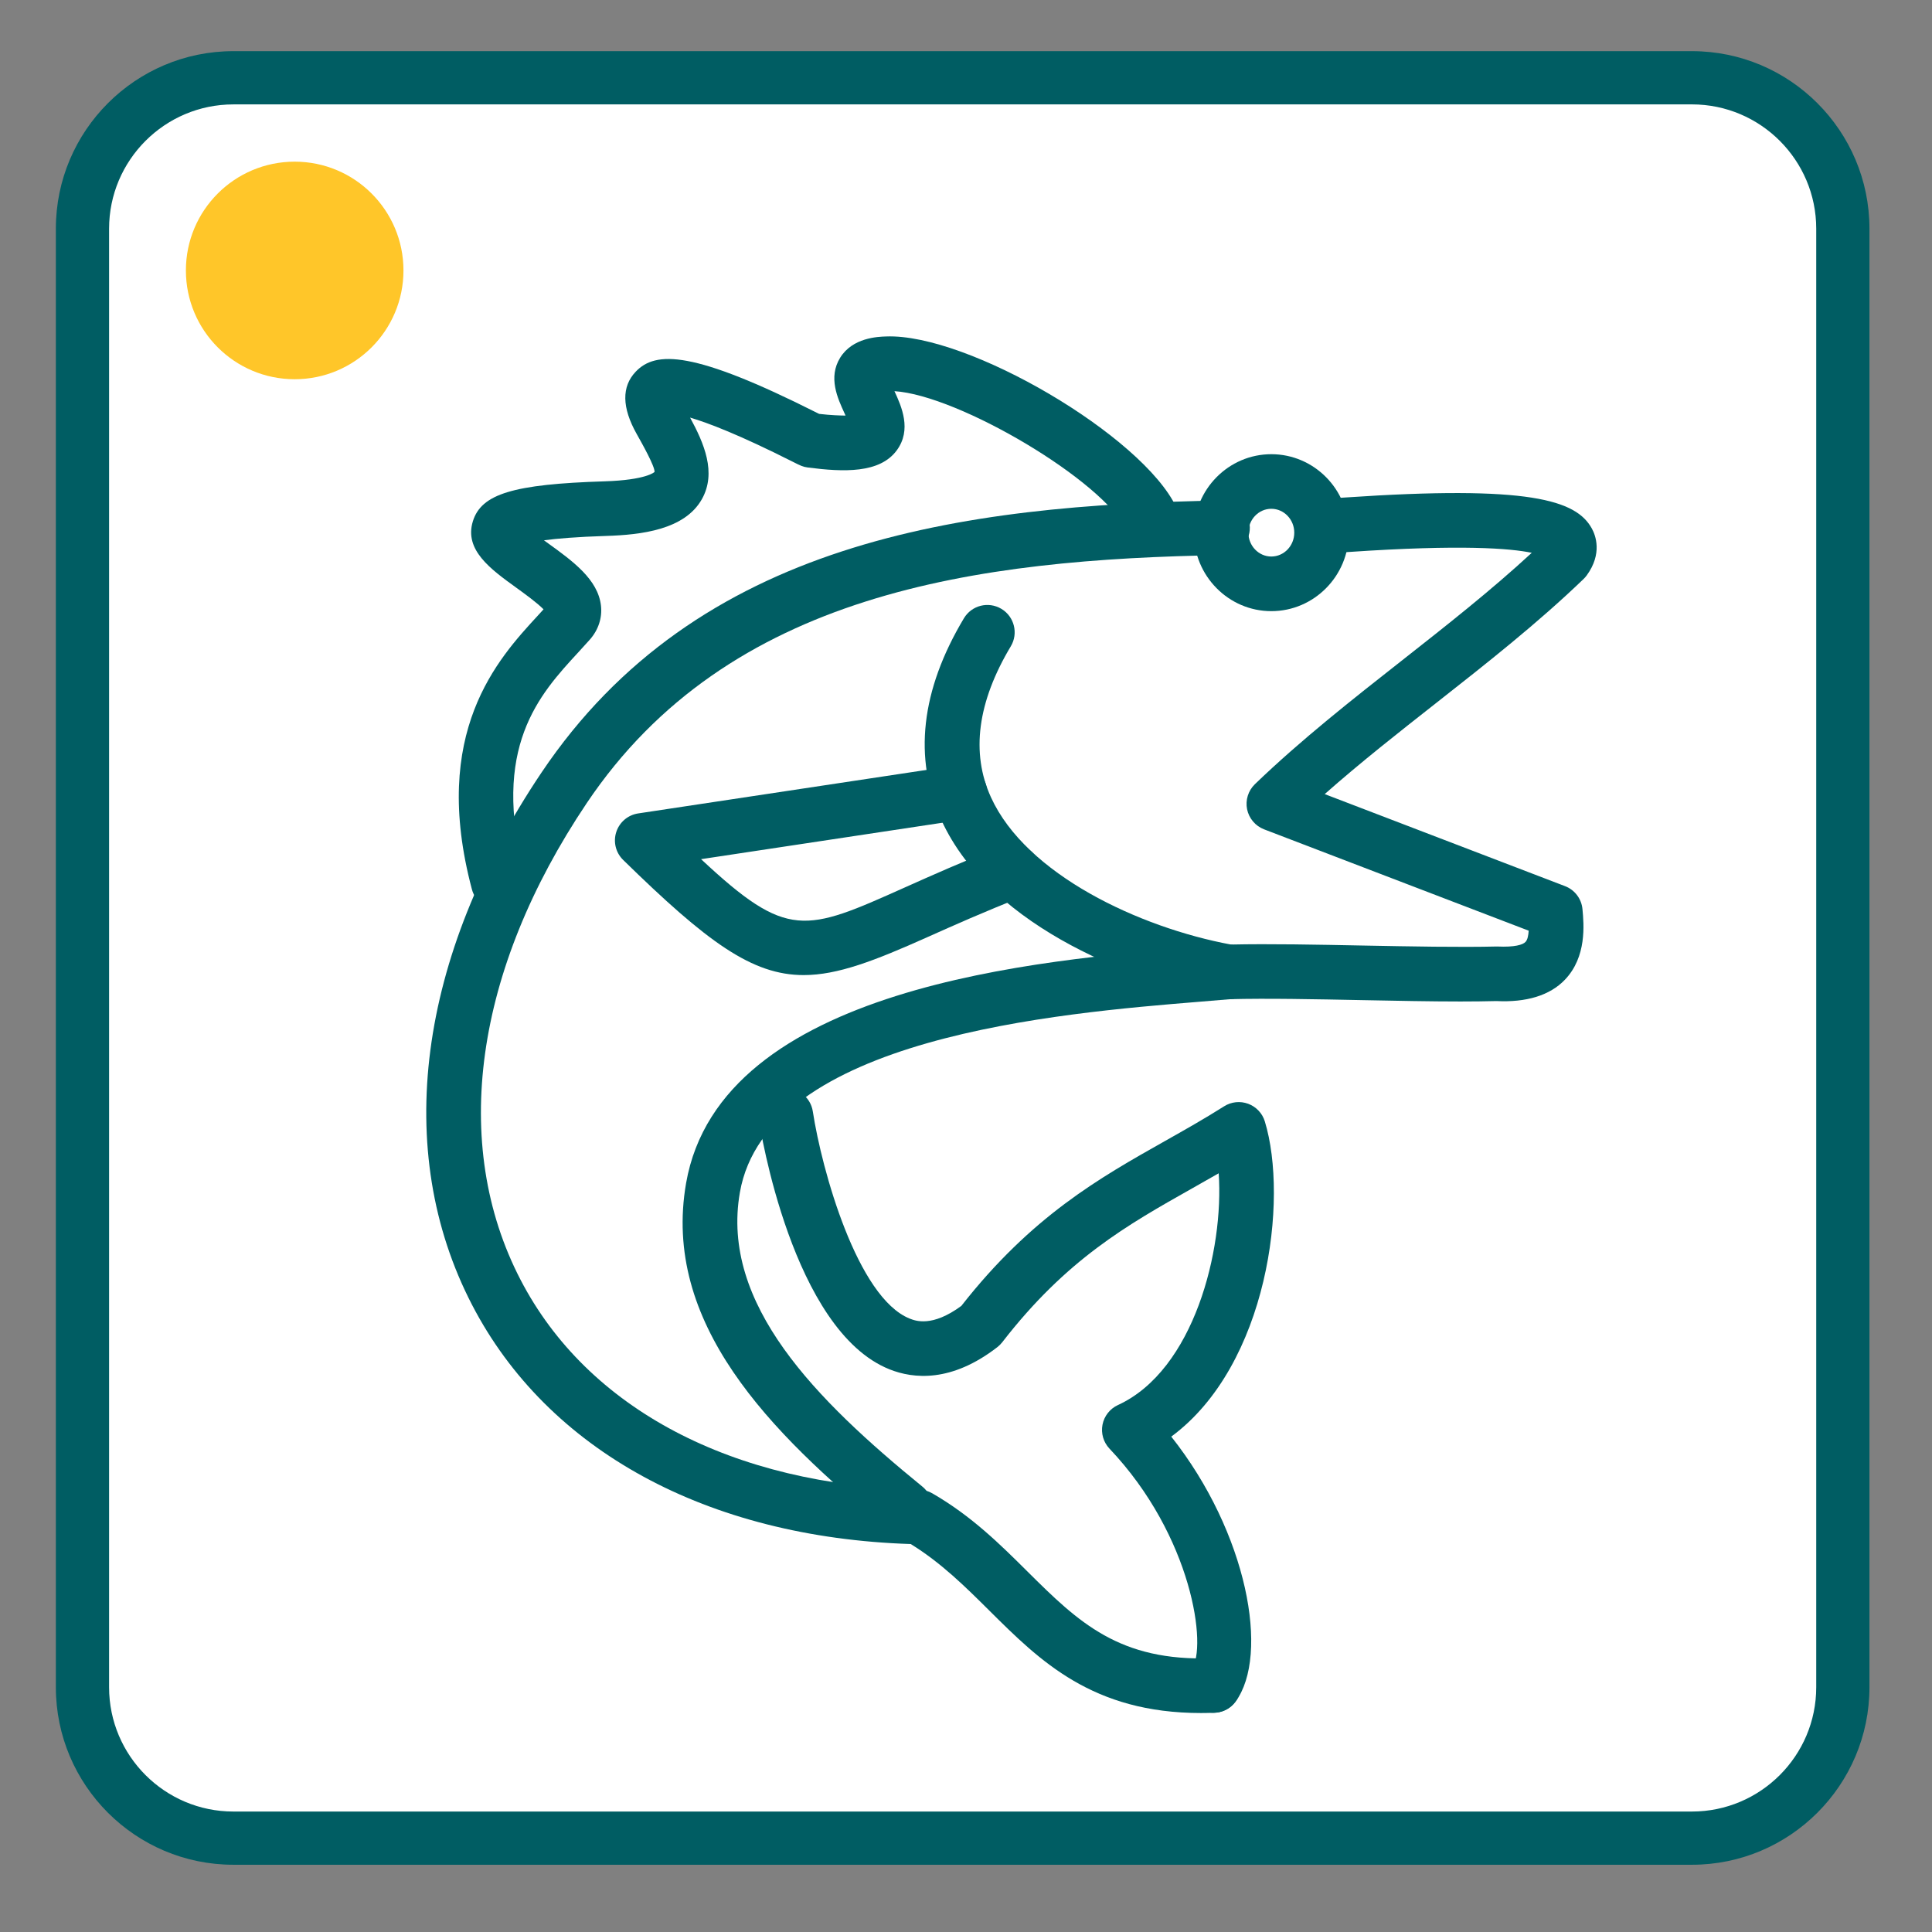
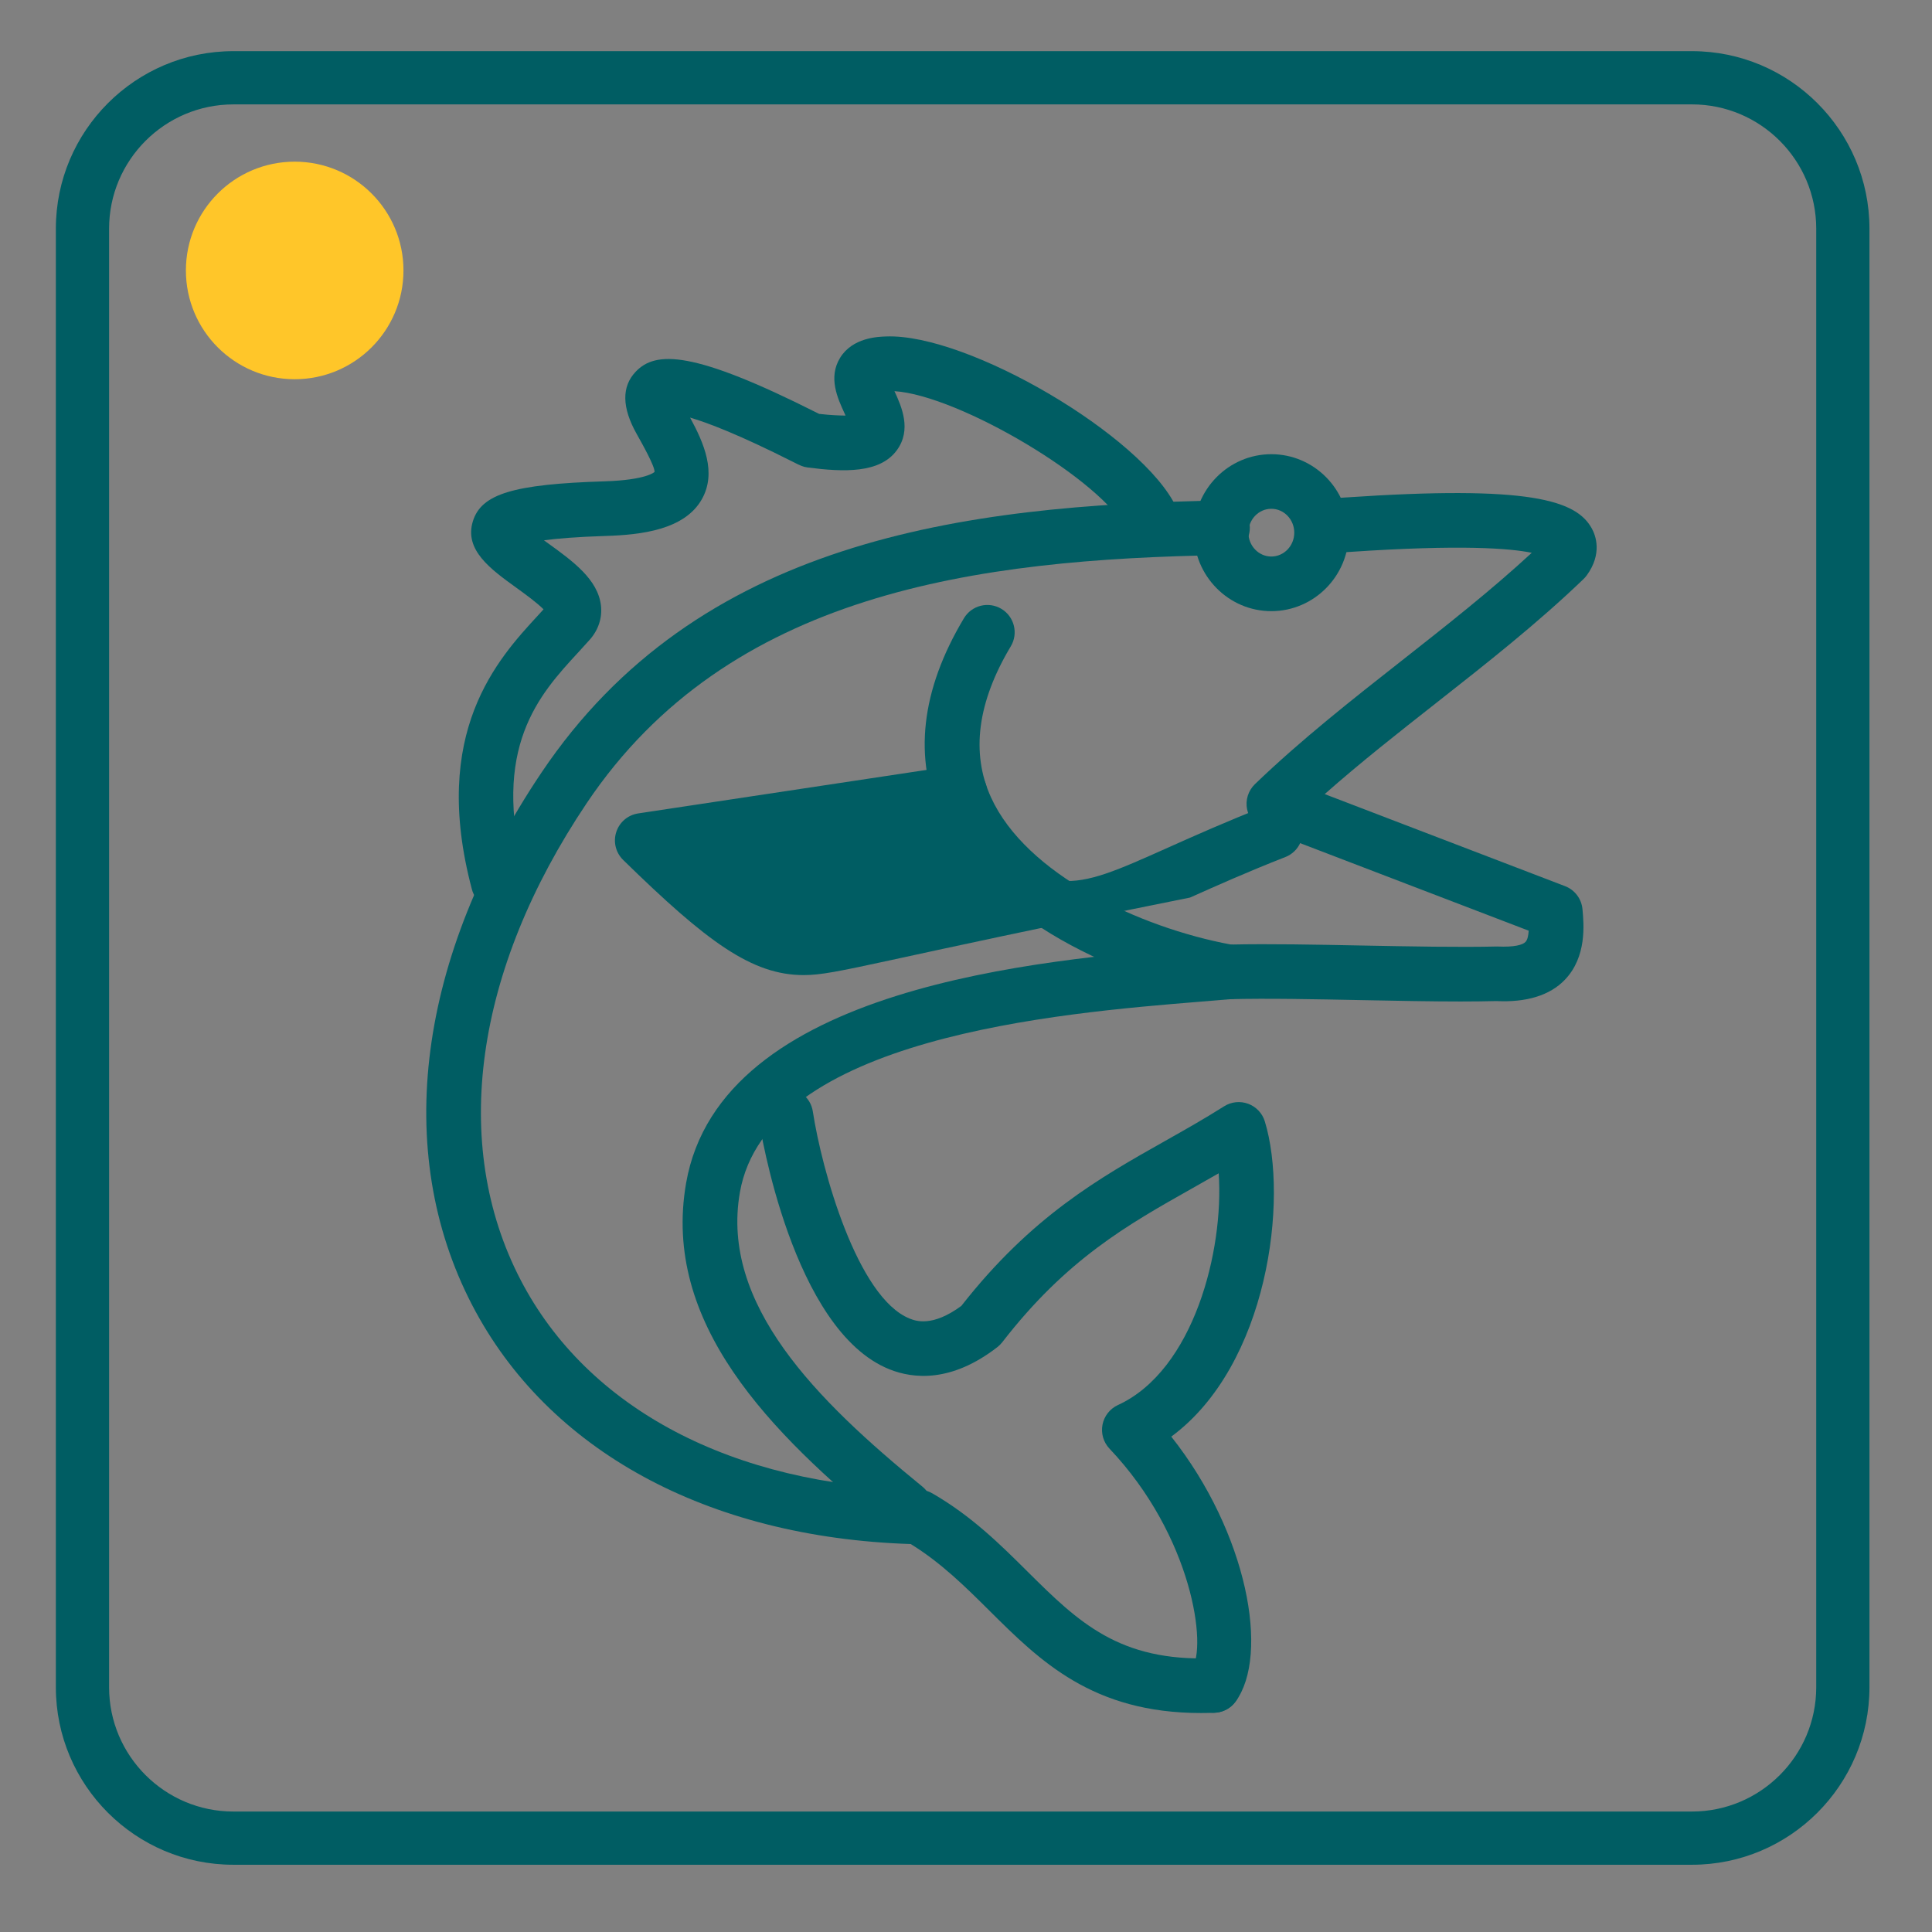
<svg xmlns="http://www.w3.org/2000/svg" version="1.1" id="Laag_1" x="0px" y="0px" viewBox="0 0 108.886 108.886" style="enable-background:new 0 0 108.886 108.886;" xml:space="preserve">
  <rect x="0" y="0" width="108.886" height="108.886" fill="#808080" stroke="none" />
  <style type="text/css">
	.st0{fill:#FFFFFF;}
	.st1{fill:#005D63;}
	.st2{fill:#FFC629;}
</style>
  <g>
-     <path class="st0" d="M95.357,103.596H13.152c-4.677,0-8.504-3.827-8.504-8.504V12.887c0-4.677,3.827-8.504,8.504-8.504h82.205   c4.677,0,8.504,3.827,8.504,8.504v82.205C103.861,99.769,100.034,103.596,95.357,103.596z" />
    <path class="st1" d="M95.356,105.096H13.152c-5.516,0-10.004-4.487-10.004-10.004V12.887c0-5.516,4.488-10.004,10.004-10.004   h82.205c5.517,0,10.004,4.488,10.004,10.004v82.205C105.36,100.609,100.873,105.096,95.356,105.096z M13.152,5.884   c-3.862,0-7.004,3.142-7.004,7.004v82.205c0,3.862,3.142,7.004,7.004,7.004h82.205c3.862,0,7.004-3.142,7.004-7.004V12.887   c0-3.862-3.142-7.004-7.004-7.004H13.152z" />
  </g>
  <circle class="st2" cx="16.608" cy="15.242" r="6.131" />
  <g>
    <path class="st1" d="M71.65,34.444c-2.408,0-4.368-1.985-4.368-4.423s1.96-4.423,4.368-4.423c2.41,0,4.37,1.985,4.37,4.423   S74.06,34.444,71.65,34.444z M71.65,28.675c-0.712,0-1.292,0.603-1.292,1.345s0.58,1.345,1.292,1.345   c0.714,0,1.294-0.603,1.294-1.345S72.364,28.675,71.65,28.675z" />
    <path class="st1" d="M82.31,56.443c-1.692,0-3.623-0.039-5.507-0.076c-2.657-0.052-5.405-0.109-7.509-0.053   c-0.119,0-0.209-0.004-0.311-0.024c-4.587-0.821-13.106-3.869-15.934-10.083c-1.582-3.479-1.152-7.301,1.277-11.362   c0.438-0.73,1.379-0.968,2.112-0.53c0.728,0.436,0.966,1.382,0.53,2.11c-1.88,3.142-2.258,6.004-1.119,8.508   c1.983,4.355,8.368,7.342,13.525,8.301c2.15-0.049,4.862,0.005,7.488,0.057c2.657,0.05,5.407,0.104,7.509,0.053   c1.006,0.049,1.457-0.101,1.603-0.256c0.117-0.12,0.165-0.367,0.182-0.635l-14.913-5.712c-0.49-0.188-0.851-0.615-0.958-1.13   c-0.104-0.517,0.063-1.05,0.44-1.415c2.592-2.496,5.501-4.783,8.316-6.995c2.465-1.938,5.004-3.935,7.287-6.045   c-1.194-0.25-3.959-0.479-10.303-0.047l-0.453,0.03c-0.849,0.066-1.58-0.591-1.634-1.438c-0.054-0.848,0.591-1.58,1.438-1.634   l0.44-0.029c10.382-0.704,13.014,0.146,13.897,1.745c0.213,0.385,0.609,1.415-0.286,2.645c-0.052,0.072-0.113,0.14-0.175,0.201   c-2.59,2.494-5.497,4.78-8.31,6.991c-2.108,1.657-4.272,3.357-6.282,5.135l13.546,5.188c0.547,0.21,0.927,0.712,0.981,1.295   c0.081,0.872,0.248,2.688-0.993,3.982c-0.849,0.886-2.175,1.283-3.863,1.199C83.716,56.435,83.034,56.443,82.31,56.443z" />
    <path class="st1" d="M68.392,96.531c-0.317,0-0.637-0.098-0.912-0.302c-0.685-0.505-0.828-1.468-0.323-2.152   c0.904-1.225,0.044-7.51-4.627-12.432c-0.342-0.361-0.488-0.864-0.394-1.351c0.094-0.487,0.419-0.899,0.87-1.107   c4.284-1.963,5.979-8.74,5.678-13.061c-0.505,0.291-1.008,0.576-1.513,0.86c-3.633,2.048-7.064,3.983-10.685,8.661   c-0.079,0.102-0.171,0.194-0.273,0.274c-2.594,2.01-4.737,1.791-6.079,1.254c-5.486-2.19-7.292-13.584-7.367-14.068   c-0.127-0.84,0.449-1.625,1.288-1.754c0.849-0.121,1.628,0.448,1.755,1.289c0.505,3.299,2.506,10.494,5.464,11.675   c0.317,0.123,1.256,0.498,2.907-0.718c3.957-5.051,7.78-7.208,11.48-9.294c1.106-0.623,2.212-1.247,3.327-1.953   c0.407-0.258,0.906-0.31,1.359-0.144c0.449,0.167,0.797,0.533,0.937,0.992c1.344,4.389,0.19,13.737-5.272,17.767   c4.293,5.421,5.56,12.313,3.621,14.938C69.331,96.314,68.864,96.531,68.392,96.531z" />
    <path class="st1" d="M67.691,96.545c-6.125,0-9.078-2.936-11.939-5.779c-1.331-1.322-2.703-2.686-4.424-3.745   c-11.474-0.373-20.47-5.273-24.726-13.485c-4.493-8.669-3.068-19.6,3.913-29.99c8.769-13.057,23.62-15.088,38.359-15.339   c0.01-0.001,0.019-0.001,0.027-0.001c0.839,0,1.523,0.672,1.538,1.513c0.015,0.849-0.662,1.55-1.511,1.564   c-13.907,0.237-27.877,2.094-35.859,13.978c-6.334,9.429-7.697,19.218-3.736,26.858c3.771,7.28,11.962,11.594,22.472,11.836   c0.259,0.006,0.511,0.076,0.735,0.206c2.223,1.283,3.827,2.878,5.38,4.421c2.855,2.836,5.161,5.076,10.416,4.872   c0.839-0.047,1.565,0.63,1.596,1.479c0.031,0.849-0.63,1.563-1.48,1.595C68.194,96.539,67.939,96.545,67.691,96.545z" />
    <path class="st1" d="M51.012,86.516c-0.342,0-0.687-0.114-0.972-0.346c-6.716-5.478-12.743-11.63-11.372-19.493   C40.607,55.575,58.69,54.098,67.38,53.388l1.736-0.146c0.885-0.065,1.594,0.55,1.67,1.396c0.077,0.846-0.549,1.593-1.394,1.67   l-1.761,0.147c-7.92,0.647-24.402,1.992-25.932,10.751c-1.098,6.301,4.295,11.692,10.286,16.578   c0.659,0.537,0.758,1.507,0.219,2.165C51.901,86.322,51.457,86.516,51.012,86.516z" />
    <path class="st1" d="M28.084,51.266c-0.682,0-1.304-0.455-1.488-1.144c-2.352-8.85,1.459-12.982,3.736-15.45l0.301-0.331   c-0.371-0.378-1.108-0.91-1.546-1.226c-1.442-1.042-2.932-2.12-2.438-3.731c0.474-1.547,2.275-2.095,7.413-2.256   c2.379-0.074,2.824-0.525,2.828-0.53c0.021-0.312-0.699-1.592-1.006-2.139c-0.839-1.491-0.856-2.673-0.054-3.513   c1.125-1.18,3.231-1.201,10.222,2.324l0.113,0.056c0.685,0.08,1.162,0.091,1.49,0.096c-0.021-0.044-0.04-0.086-0.056-0.125   c-0.394-0.854-0.935-2.022-0.248-3.137c0.701-1.134,2.118-1.181,2.586-1.197c4.608-0.181,14.45,5.601,16.357,9.624   c0.365,0.768,0.038,1.685-0.73,2.049c-0.774,0.368-1.686,0.037-2.049-0.73c-1.331-2.807-9.477-7.632-13.104-7.86   c0.403,0.874,0.983,2.175,0.129,3.336c-0.956,1.301-2.984,1.229-5.017,0.965c-0.275-0.037-0.399-0.098-0.856-0.329   c-3.001-1.514-4.764-2.187-5.774-2.482c0.778,1.433,1.509,3.1,0.662,4.601c-0.968,1.714-3.391,2.006-5.395,2.068   c-1.661,0.052-2.767,0.147-3.504,0.246c0.083,0.061,0.163,0.118,0.236,0.171c1.384,1,2.813,2.033,2.978,3.515   c0.077,0.686-0.146,1.365-0.628,1.911c-0.2,0.227-0.417,0.463-0.645,0.711c-2.202,2.387-4.942,5.358-3.022,12.574   c0.217,0.821-0.271,1.664-1.094,1.882C28.347,51.249,28.213,51.266,28.084,51.266z" />
-     <path class="st1" d="M45.294,54.955c-2.905,0-5.432-1.849-10.174-6.49c-0.417-0.409-0.568-1.017-0.388-1.572   c0.179-0.556,0.657-0.962,1.235-1.049l17.899-2.701c0.829-0.122,1.624,0.451,1.751,1.292c0.127,0.84-0.451,1.625-1.292,1.751   l-14.813,2.236c4.875,4.554,5.852,4.115,11.486,1.593c1.509-0.674,3.299-1.475,5.509-2.342c0.785-0.307,1.682,0.077,1.993,0.871   c0.311,0.791-0.079,1.684-0.87,1.994c-2.156,0.845-3.903,1.627-5.376,2.285C49.28,54.154,47.206,54.955,45.294,54.955z" />
+     <path class="st1" d="M45.294,54.955c-2.905,0-5.432-1.849-10.174-6.49c-0.417-0.409-0.568-1.017-0.388-1.572   c0.179-0.556,0.657-0.962,1.235-1.049l17.899-2.701c0.829-0.122,1.624,0.451,1.751,1.292c0.127,0.84-0.451,1.625-1.292,1.751   c4.875,4.554,5.852,4.115,11.486,1.593c1.509-0.674,3.299-1.475,5.509-2.342c0.785-0.307,1.682,0.077,1.993,0.871   c0.311,0.791-0.079,1.684-0.87,1.994c-2.156,0.845-3.903,1.627-5.376,2.285C49.28,54.154,47.206,54.955,45.294,54.955z" />
  </g>
</svg>